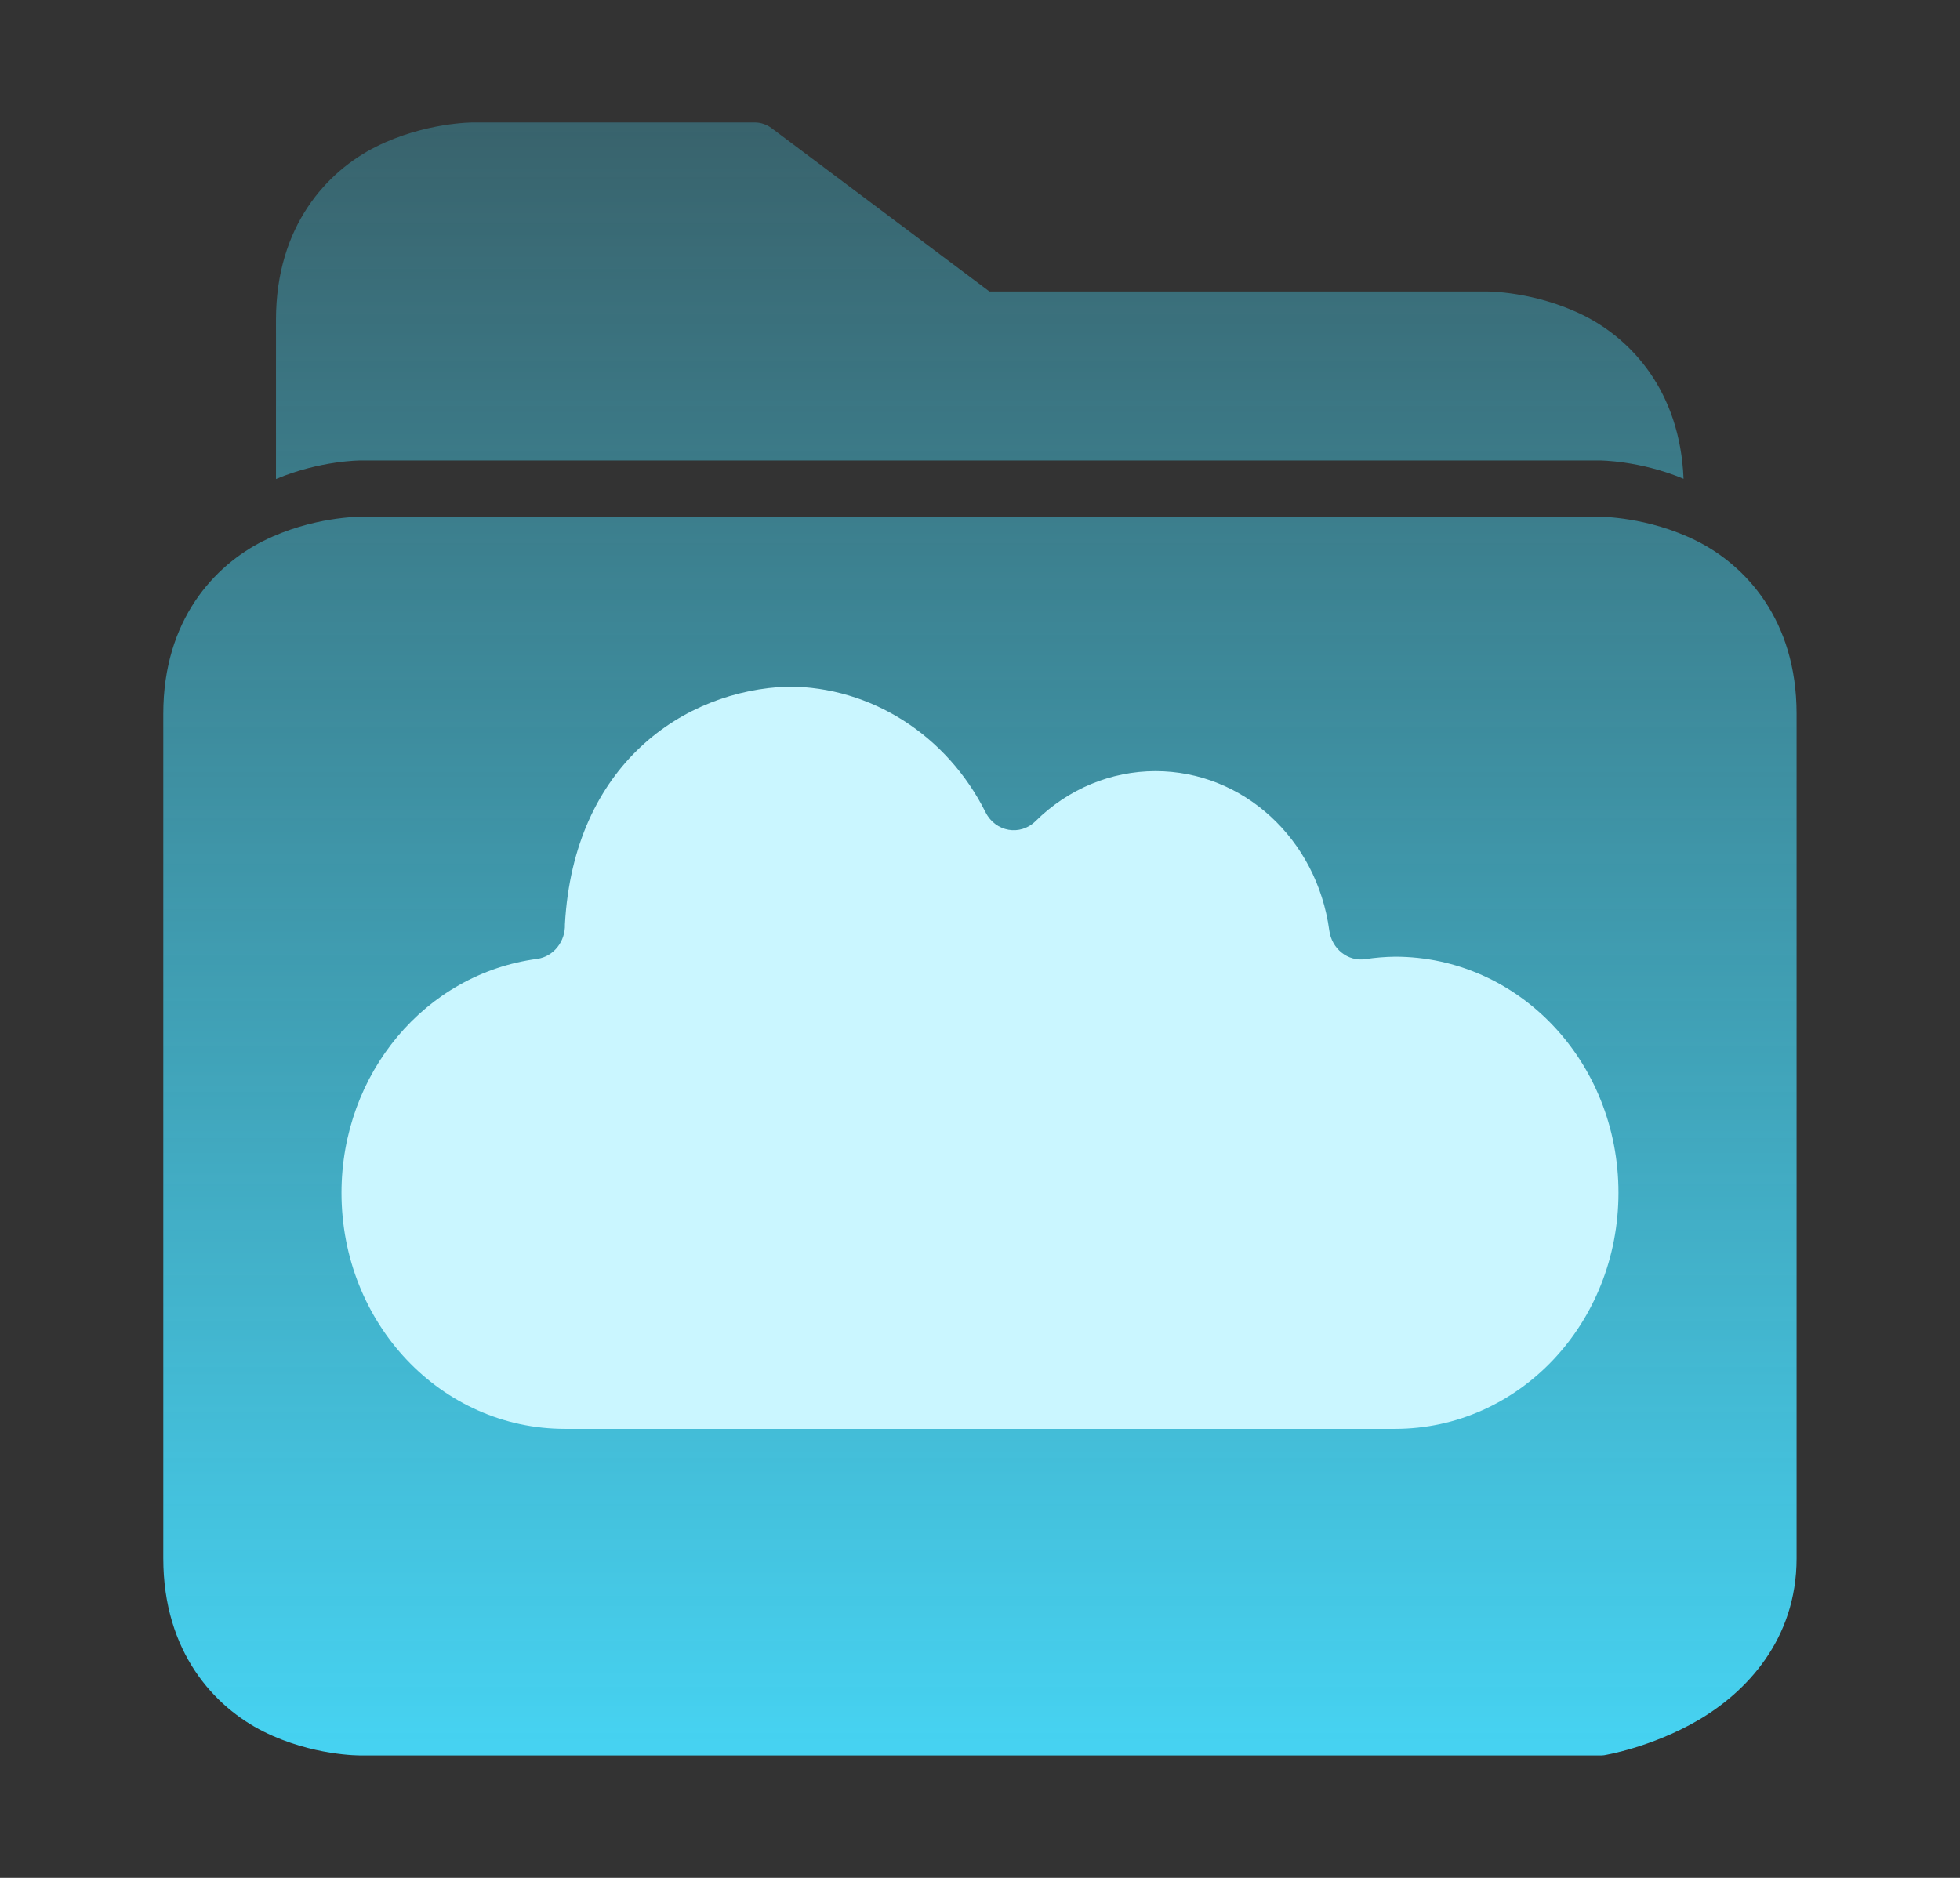
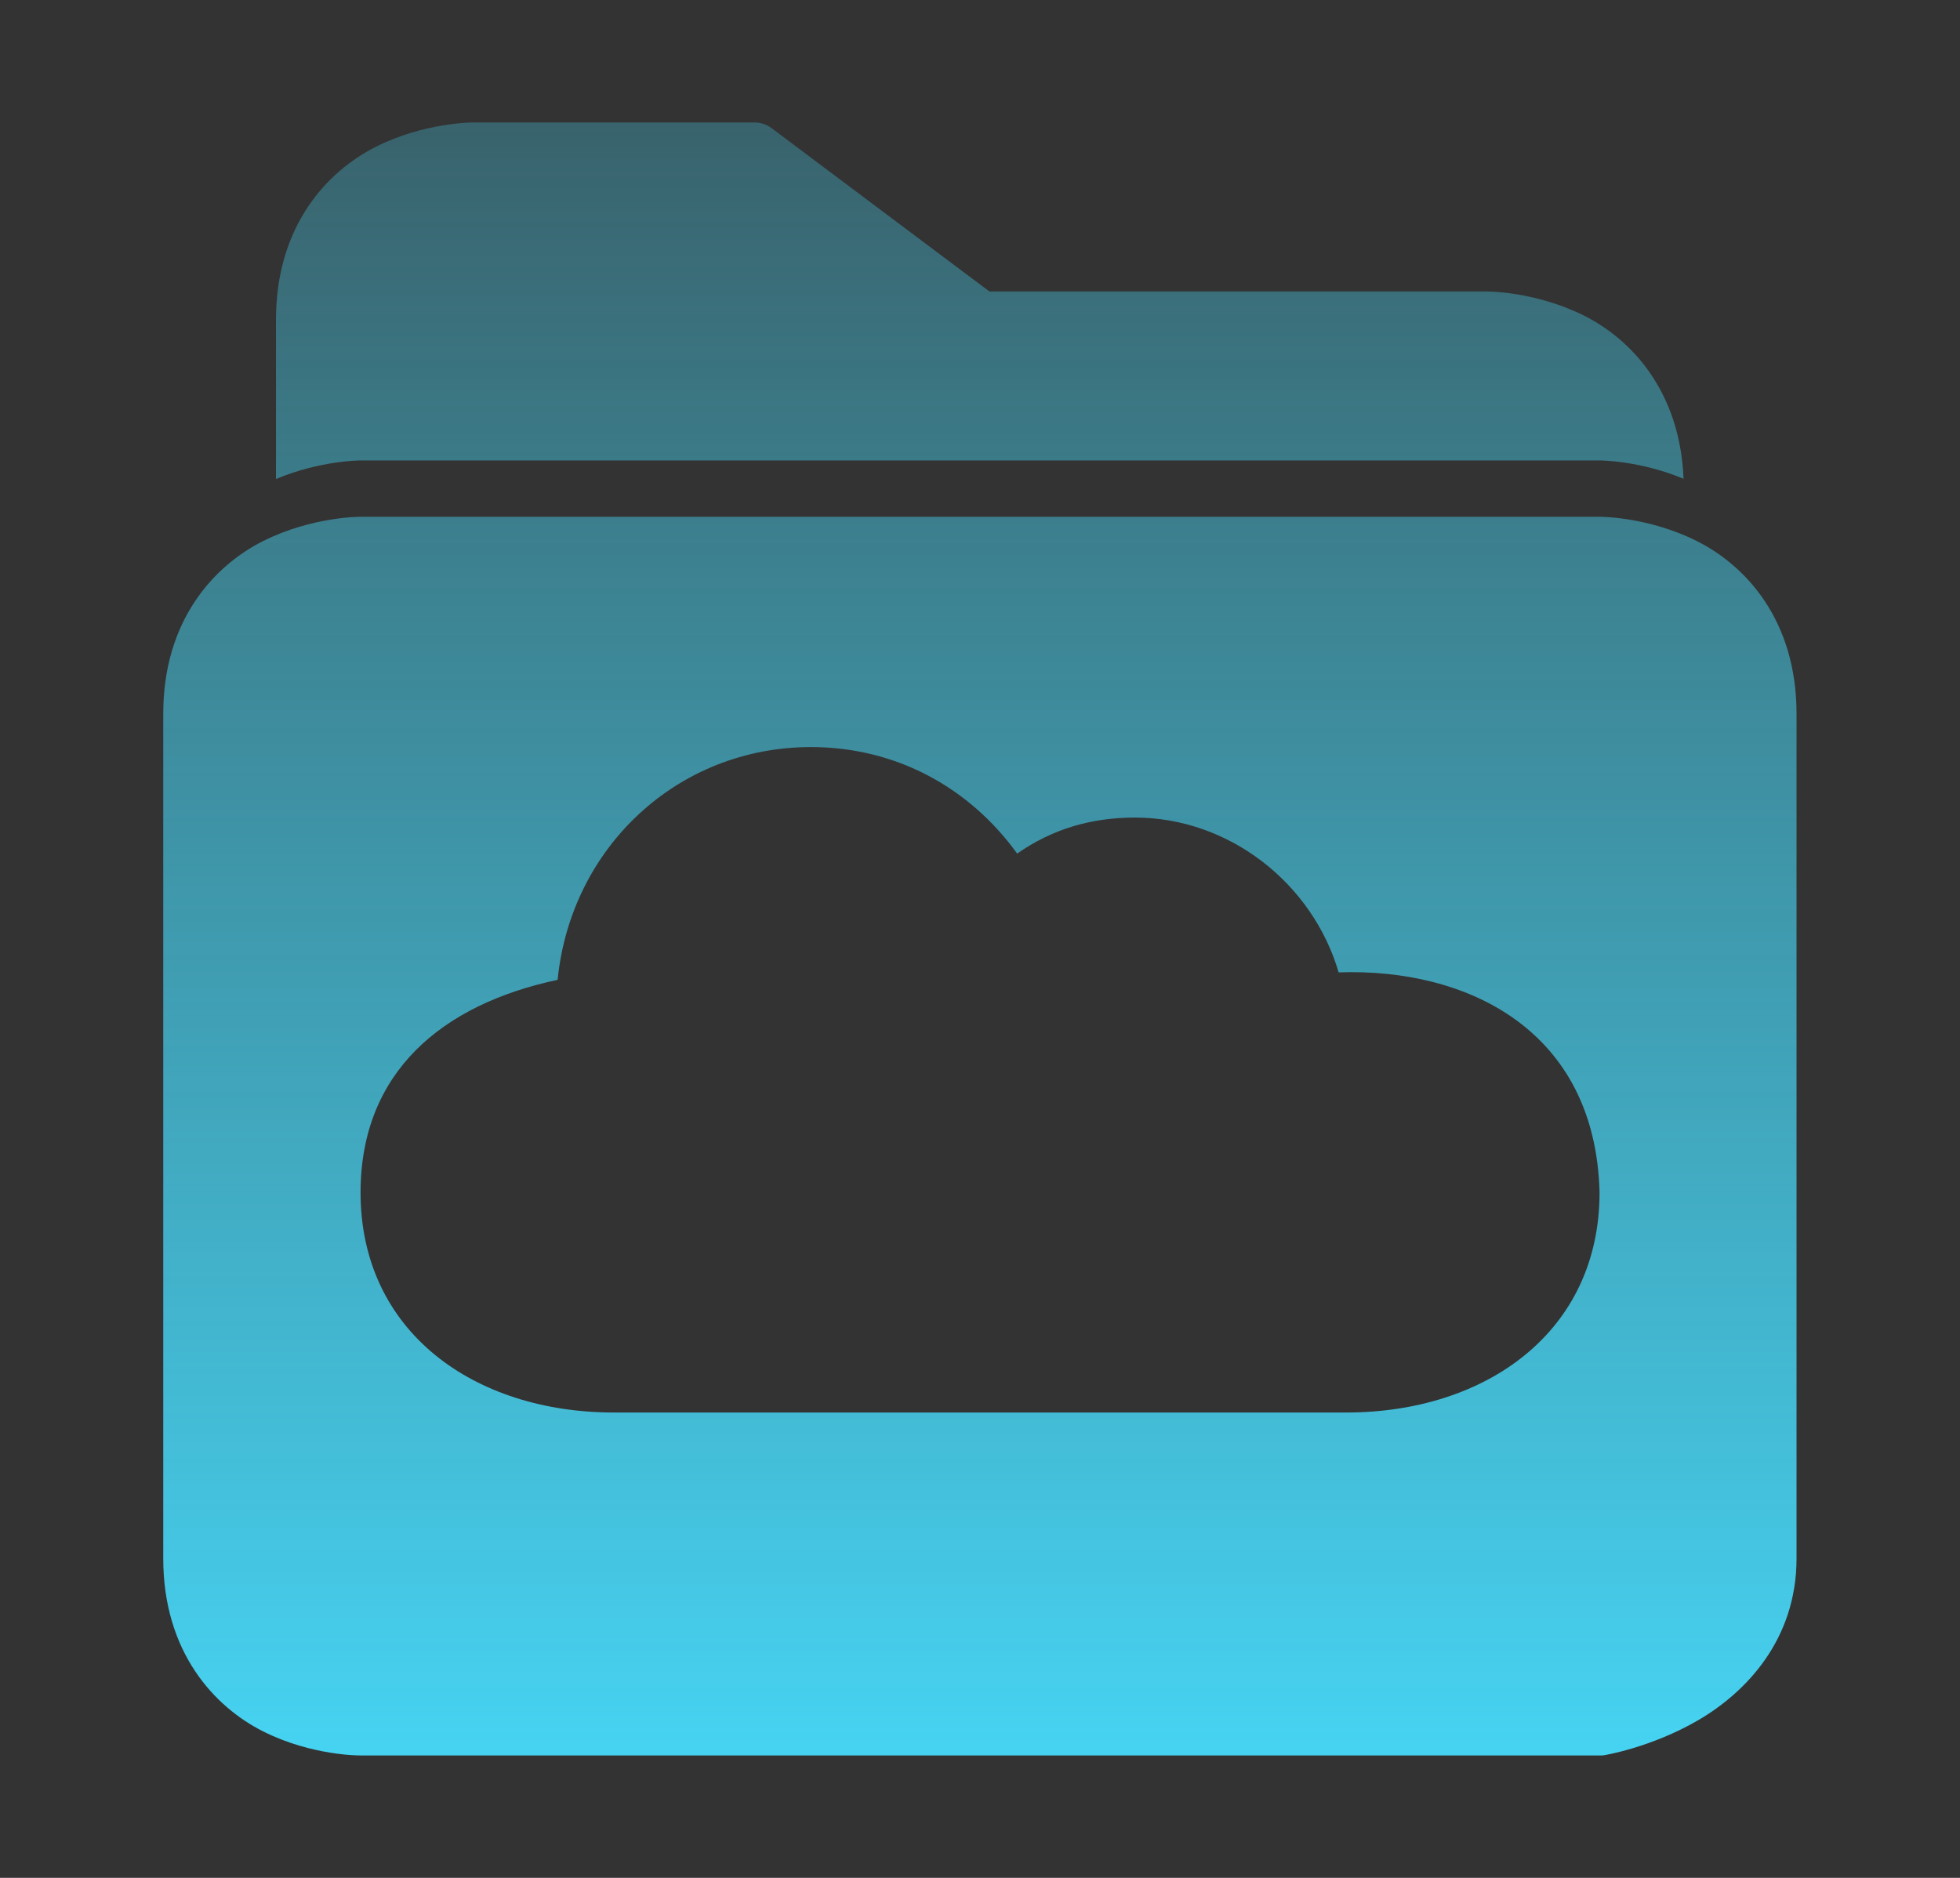
<svg xmlns="http://www.w3.org/2000/svg" fill="none" height="46" viewBox="-4 -3 48 46" width="48">
  <rect x="-4" y="-3" width="48" height="46" fill="#333333" stroke="none" />
  <linearGradient id="a" gradientUnits="userSpaceOnUse" x1="20" x2="20" y1="0" y2="40.001">
    <stop offset="0" stop-color="#46d3f2" stop-opacity=".3" />
    <stop offset="1" stop-color="#46d3f2" />
  </linearGradient>
-   <path clip-rule="evenodd" d="m5.214.591c1.199-.599 2.377-.591 2.377-.591h6.893c.149 0.0.293.05.412.139l5.335 4.001h12.184s1.178-.008 2.377.591c1.155.578 2.352 1.849 2.438 3.997-1.079-.451-2.057-.449-2.057-.449h-30.342s-.987-.002-2.072.455v-3.902c0-2.299 1.255-3.641 2.454-4.24zm-2.761 9.658c1.199-.6 2.377-.591 2.377-.591h30.342s1.178-.008 2.377.591c1.199.599 2.449 1.936 2.449 4.235v20.69c0 2-1.249 3.286-2.407 3.962-1.158.675-2.307.859-2.307.859-.037.005-.074.007-.112.005h-30.342s-1.178.015-2.377-.585c-1.199-.6-2.454-1.943-2.454-4.242v-20.69c0-2.299 1.255-3.635 2.454-4.235zm18.458 7.659c-1.167-1.617-2.964-2.607-5.048-2.609-3.264 0-5.881 2.453-6.206 5.702-2.835.602-4.823 2.264-4.826 5.207 0 3.42 2.787 5.392 6.207 5.392h17.93c3.42 0 6.206-1.972 6.206-5.392-.101-3.992-3.26-5.499-6.39-5.39-.635-2.172-2.67-3.79-4.988-3.792-1.066.001-2.02.277-2.884.882z" fill="url(#a)" fill-rule="evenodd" />
-   <path d="m15.306 13.819c2.027.002 3.884 1.188 4.832 3.082.242.479.848.584 1.223.213.796-.788 1.848-1.224 2.938-1.225 2.145.002 3.952 1.66 4.255 3.905.061.451.456.764.883.701.241-.037.484-.057.727-.06 3.032 0 5.472 2.577 5.472 5.782s-2.44 5.784-5.472 5.784h-20.329c-3.032 0-5.472-2.579-5.472-5.784.003-2.92 2.05-5.363 4.791-5.728.4-.055.695-.423.681-.849.216-3.913 2.915-5.74 5.471-5.821z" fill="#caf6ff" />
+   <path clip-rule="evenodd" d="m5.214.591c1.199-.599 2.377-.591 2.377-.591h6.893c.149 0.0.293.05.412.139l5.335 4.001h12.184s1.178-.008 2.377.591c1.155.578 2.352 1.849 2.438 3.997-1.079-.451-2.057-.449-2.057-.449h-30.342s-.987-.002-2.072.455v-3.902c0-2.299 1.255-3.641 2.454-4.24m-2.761 9.658c1.199-.6 2.377-.591 2.377-.591h30.342s1.178-.008 2.377.591c1.199.599 2.449 1.936 2.449 4.235v20.69c0 2-1.249 3.286-2.407 3.962-1.158.675-2.307.859-2.307.859-.037.005-.074.007-.112.005h-30.342s-1.178.015-2.377-.585c-1.199-.6-2.454-1.943-2.454-4.242v-20.69c0-2.299 1.255-3.635 2.454-4.235zm18.458 7.659c-1.167-1.617-2.964-2.607-5.048-2.609-3.264 0-5.881 2.453-6.206 5.702-2.835.602-4.823 2.264-4.826 5.207 0 3.42 2.787 5.392 6.207 5.392h17.93c3.42 0 6.206-1.972 6.206-5.392-.101-3.992-3.26-5.499-6.39-5.39-.635-2.172-2.67-3.79-4.988-3.792-1.066.001-2.02.277-2.884.882z" fill="url(#a)" fill-rule="evenodd" />
</svg>